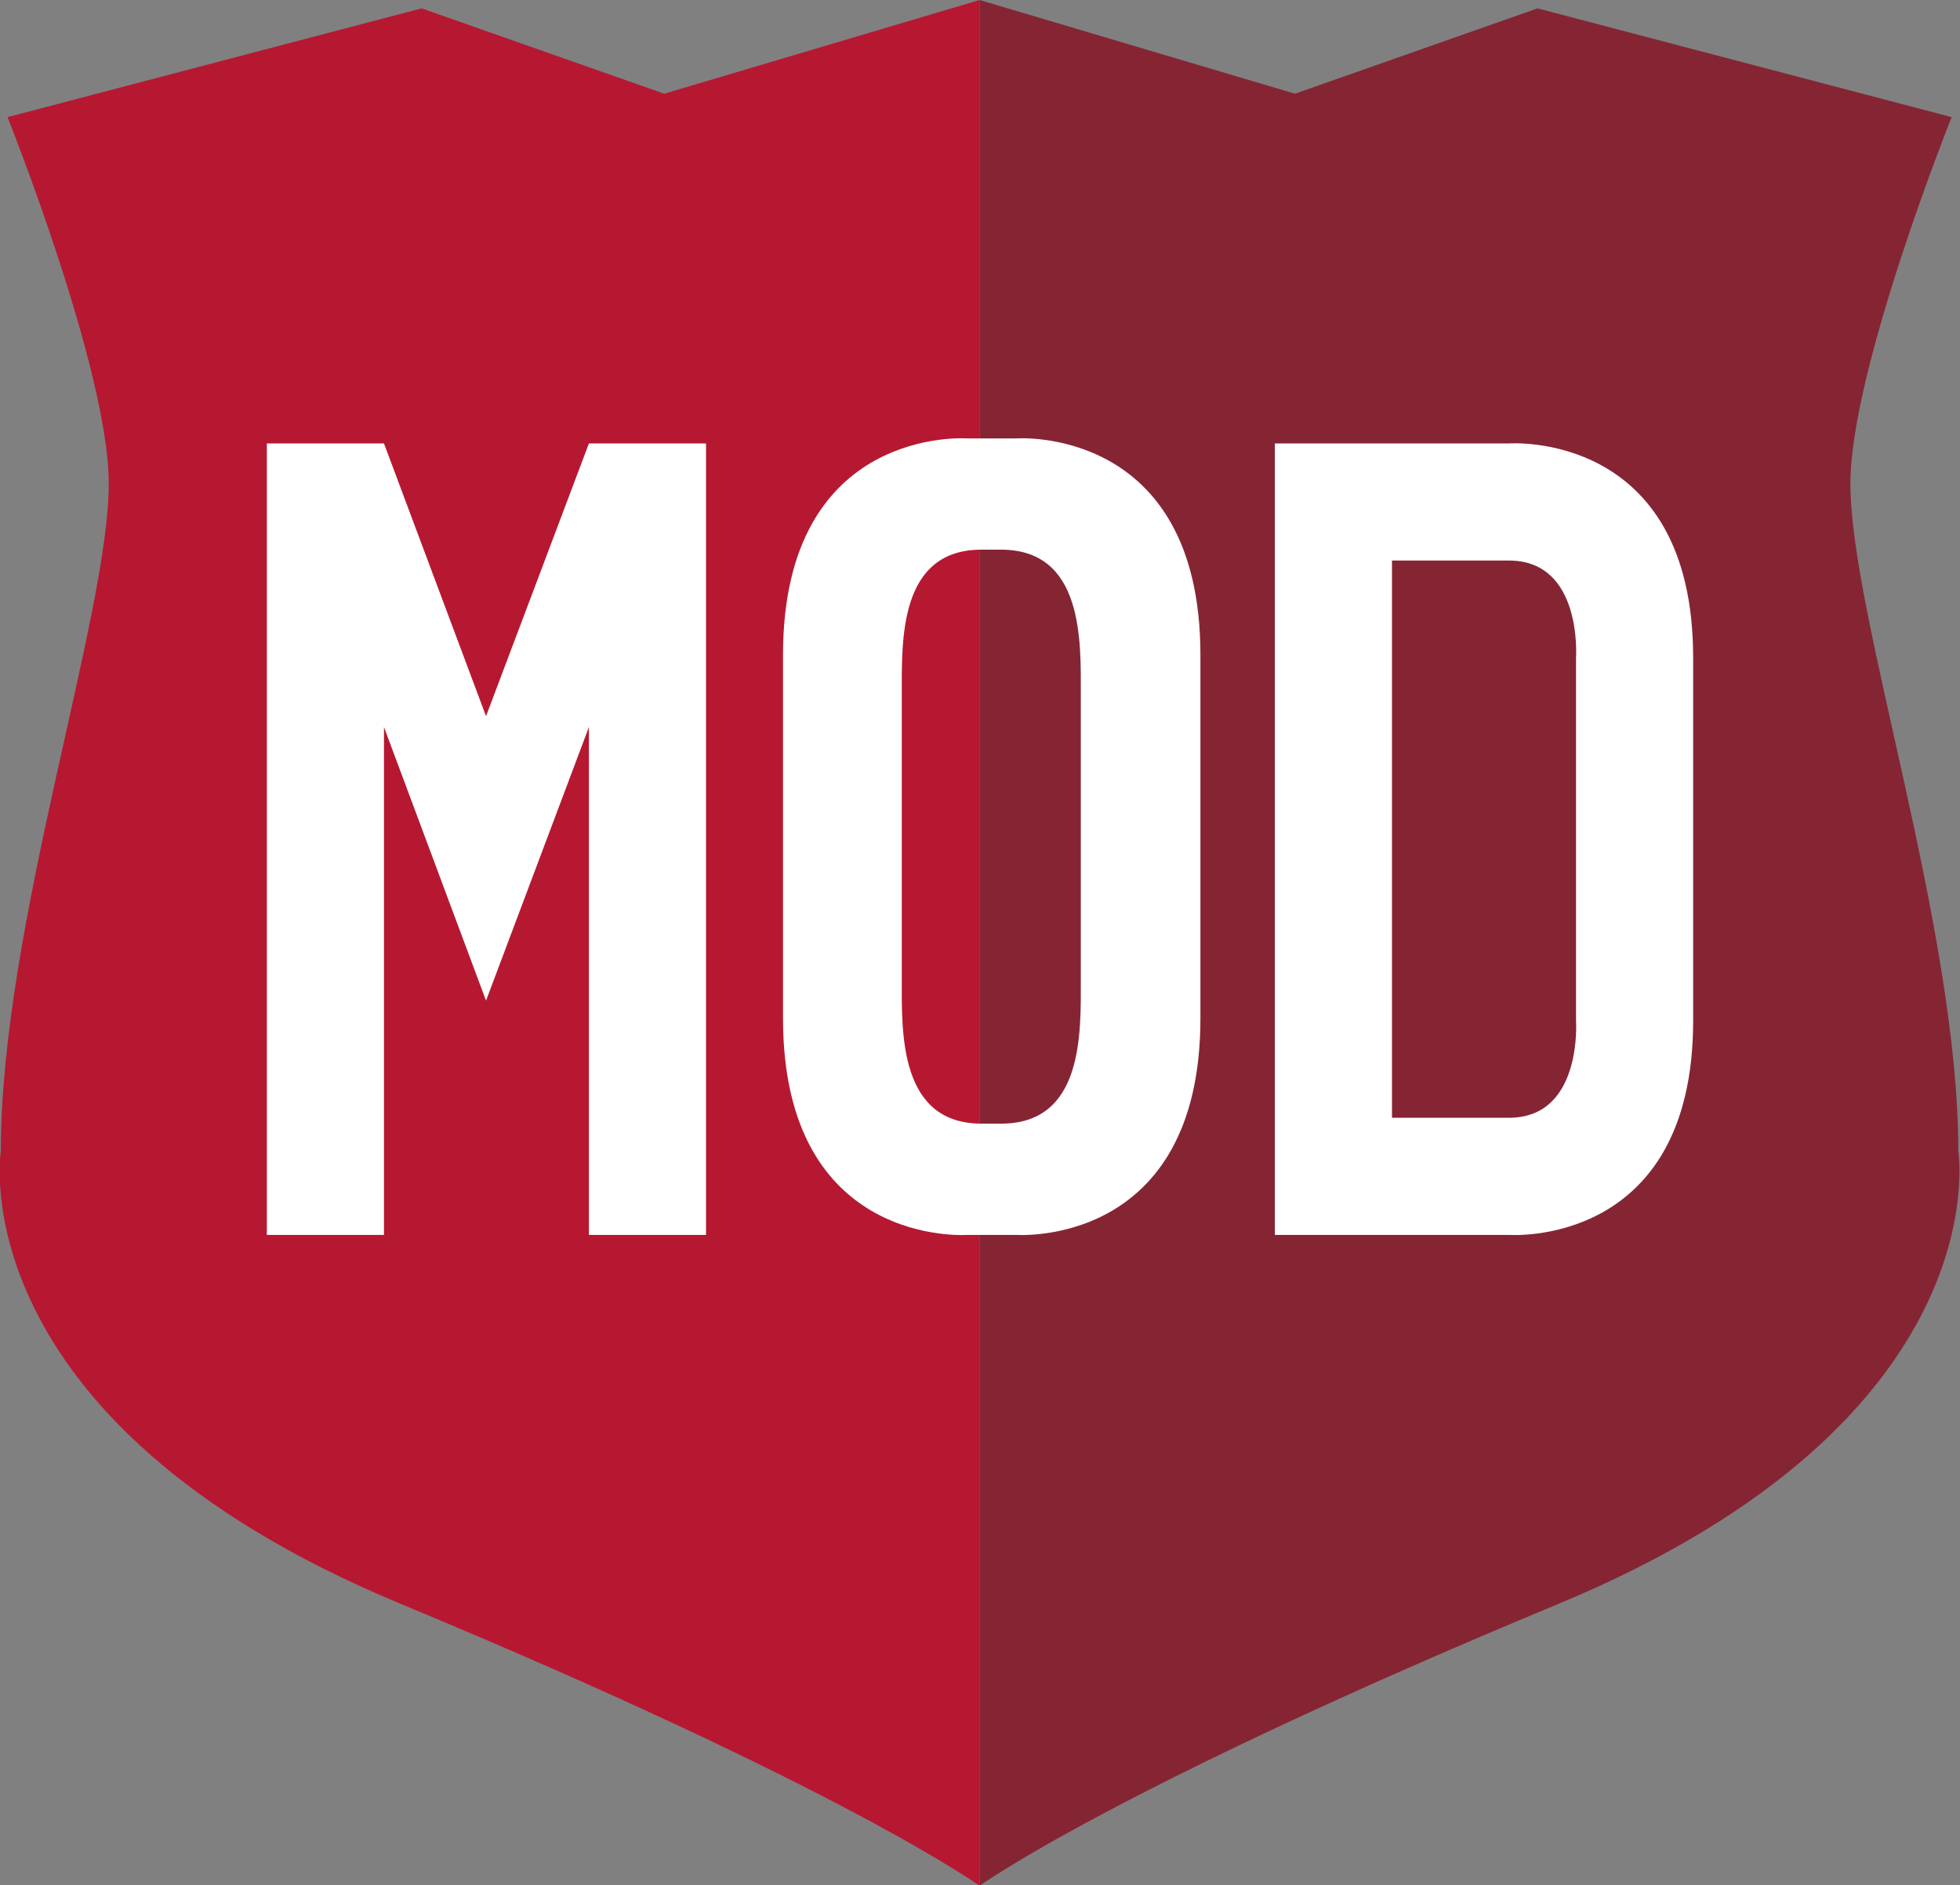
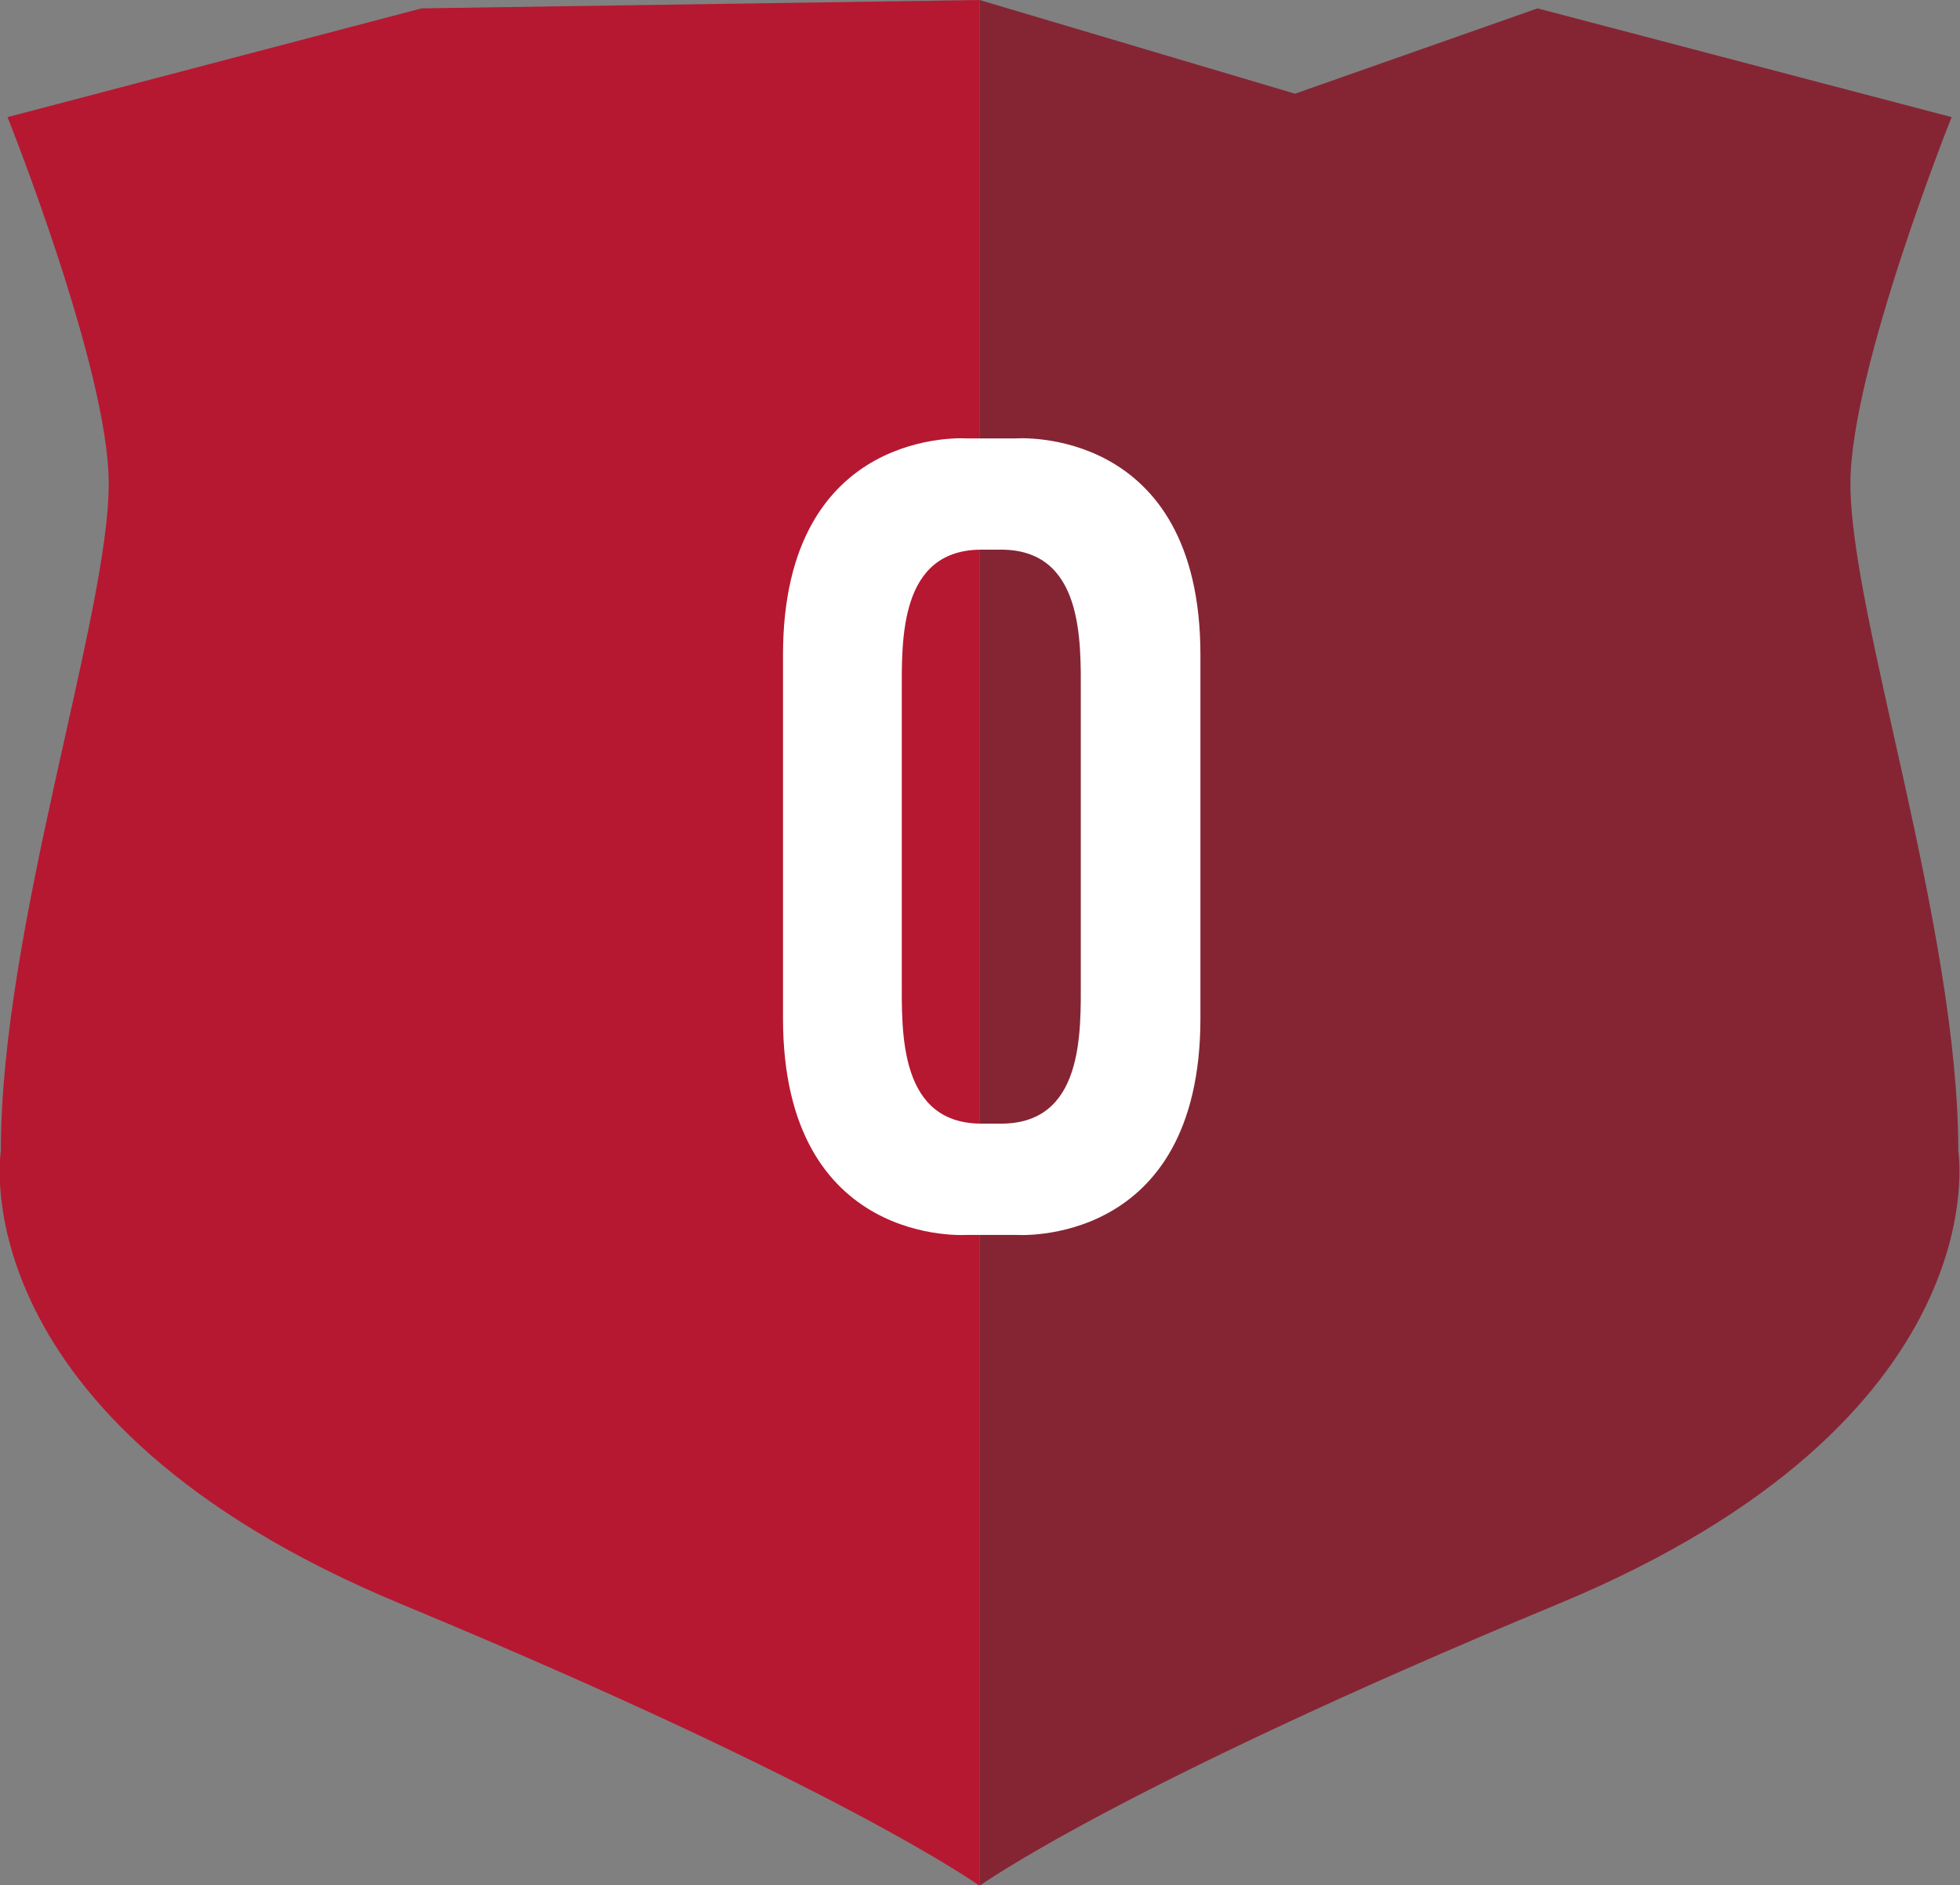
<svg xmlns="http://www.w3.org/2000/svg" version="1.1" id="Layer_1" x="0px" y="0px" viewBox="0 0 234.3 225.3" style="enable-background:new 0 0 234.3 225.3;" xml:space="preserve">
  <rect x="0" y="0" width="234.3" height="225.3" fill="#808080" stroke="none" />
  <style type="text/css">
	.st0{fill:#B61831;}
	.st1{fill:#852534;}
	.st2{fill:#FFFFFF;}
</style>
  <g>
    <g>
-       <path class="st0" d="M117.1,0L79.4,11.2L50.4,1L0.9,14C0.9,14,13,44.2,13,57.8c0,15.8-12.9,53-12.9,79.8c0,0-5.2,32.1,47.8,54.1    s69.2,33.7,69.2,33.7V0z" />
+       <path class="st0" d="M117.1,0L50.4,1L0.9,14C0.9,14,13,44.2,13,57.8c0,15.8-12.9,53-12.9,79.8c0,0-5.2,32.1,47.8,54.1    s69.2,33.7,69.2,33.7V0z" />
      <path class="st1" d="M117.1,0l37.7,11.2l29-10.2l49.5,13c0,0-12.1,30.2-12.1,43.8c0,15.8,12.9,53,12.9,79.8    c0,0,5.2,32.1-47.8,54.1s-69.2,33.7-69.2,33.7V0z" />
    </g>
    <g>
      <path class="st2" d="M121.5,52.4h-2.2h-0.5h-3.2c0,0-22-1.6-22,25.9V87v26v8.7c0,27.5,22,25.9,22,25.9h3.2h0.5h2.2    c0,0,22,1.6,22-25.9V113V87v-8.7C143.5,50.8,121.5,52.4,121.5,52.4z M129.2,113c0,2.2,0,3.7,0,4c0,6.4,0.4,17.5-9.8,17.3h-0.2    h-0.5h-1.1c-10.2,0.2-9.8-11-9.8-17.3c0-0.3,0-1.8,0-4c0,0,0-17.8,0-26c0-2.2,0-3.7,0-4c0-6.4-0.4-17.5,9.8-17.3h1.1h0.5h0.2    c10.2-0.2,9.8,11,9.8,17.3c0,0.3,0,1.8,0,4C129.2,95.2,129.2,113,129.2,113z" />
-       <path class="st2" d="M180.4,53h-28v1v13v66.6v14v0h14v0h14c0,0,22,1.6,22-25.6v-9V87.6v-9C202.4,51.4,180.4,53,180.4,53z     M188.4,113v9c0,0,0.8,11.6-8,11.6h-14V67h14c8.8,0,8,11.6,8,11.6v9V113z" />
-       <polygon class="st2" points="70.4,53 58.1,85.6 45.9,53 31.9,53 31.9,147.6 45.9,147.6 45.9,86.9 58.1,119.6 70.4,86.9     70.4,147.6 84.4,147.6 84.4,53   " />
    </g>
  </g>
</svg>